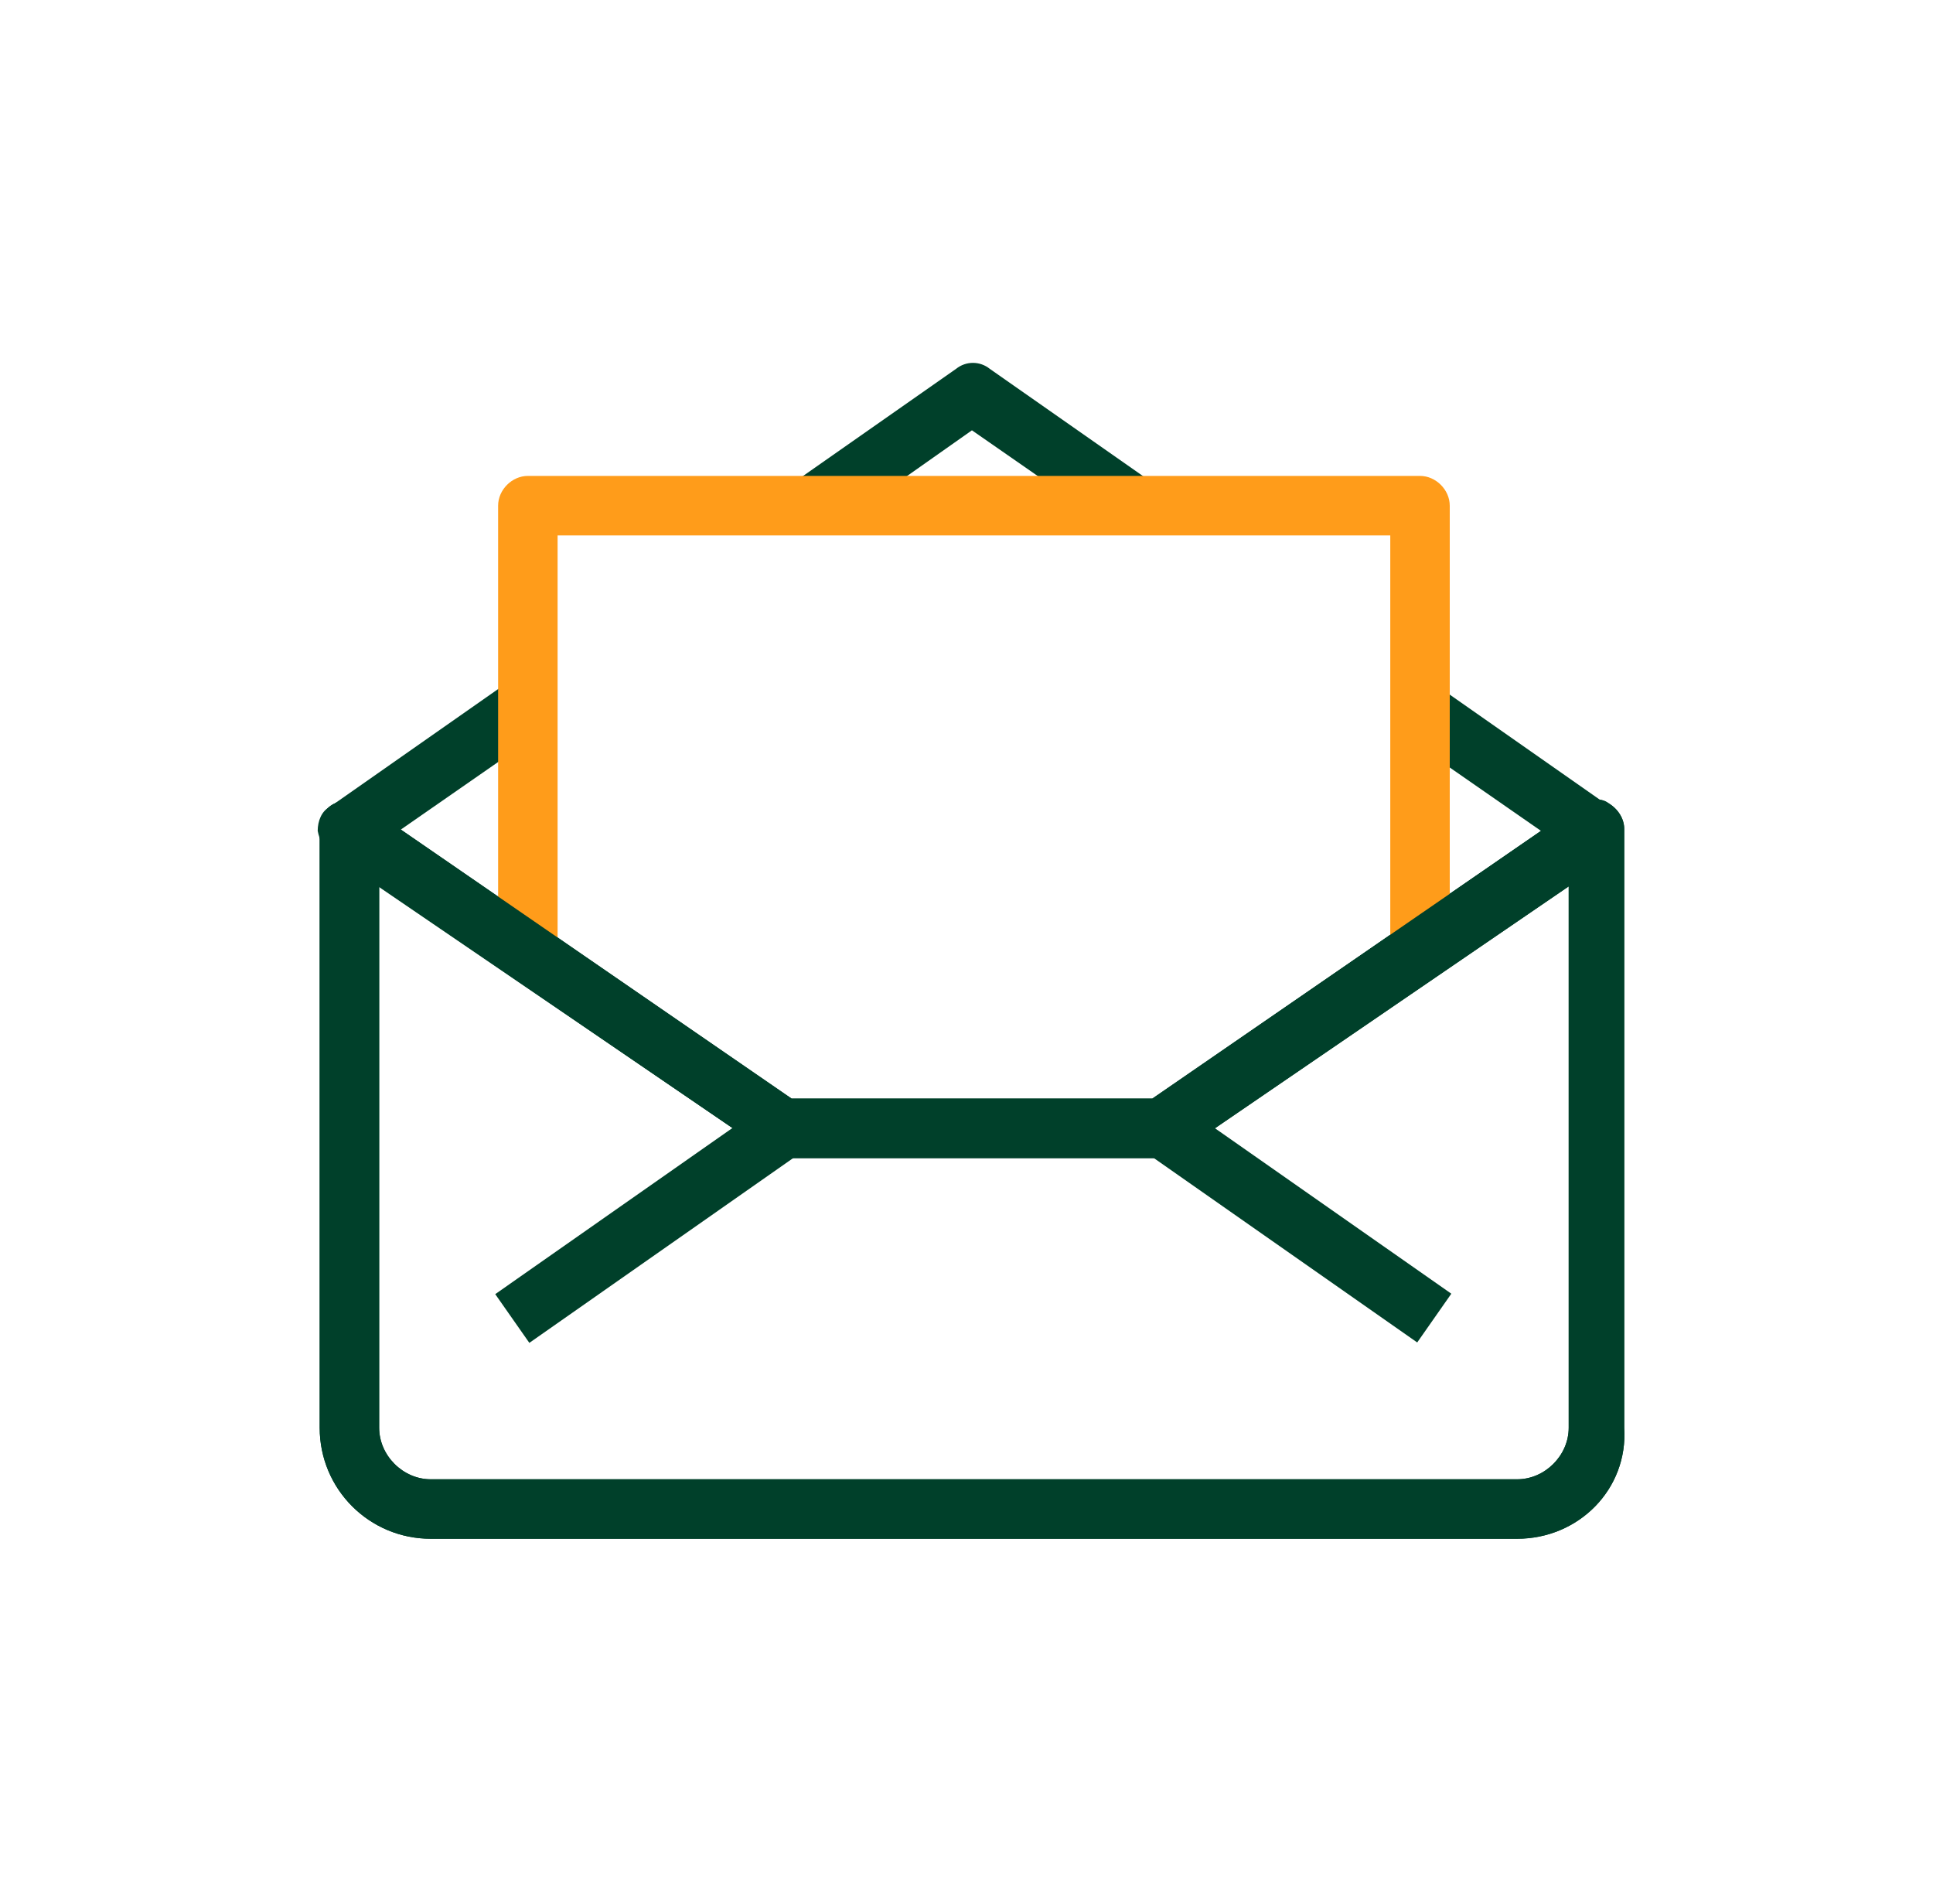
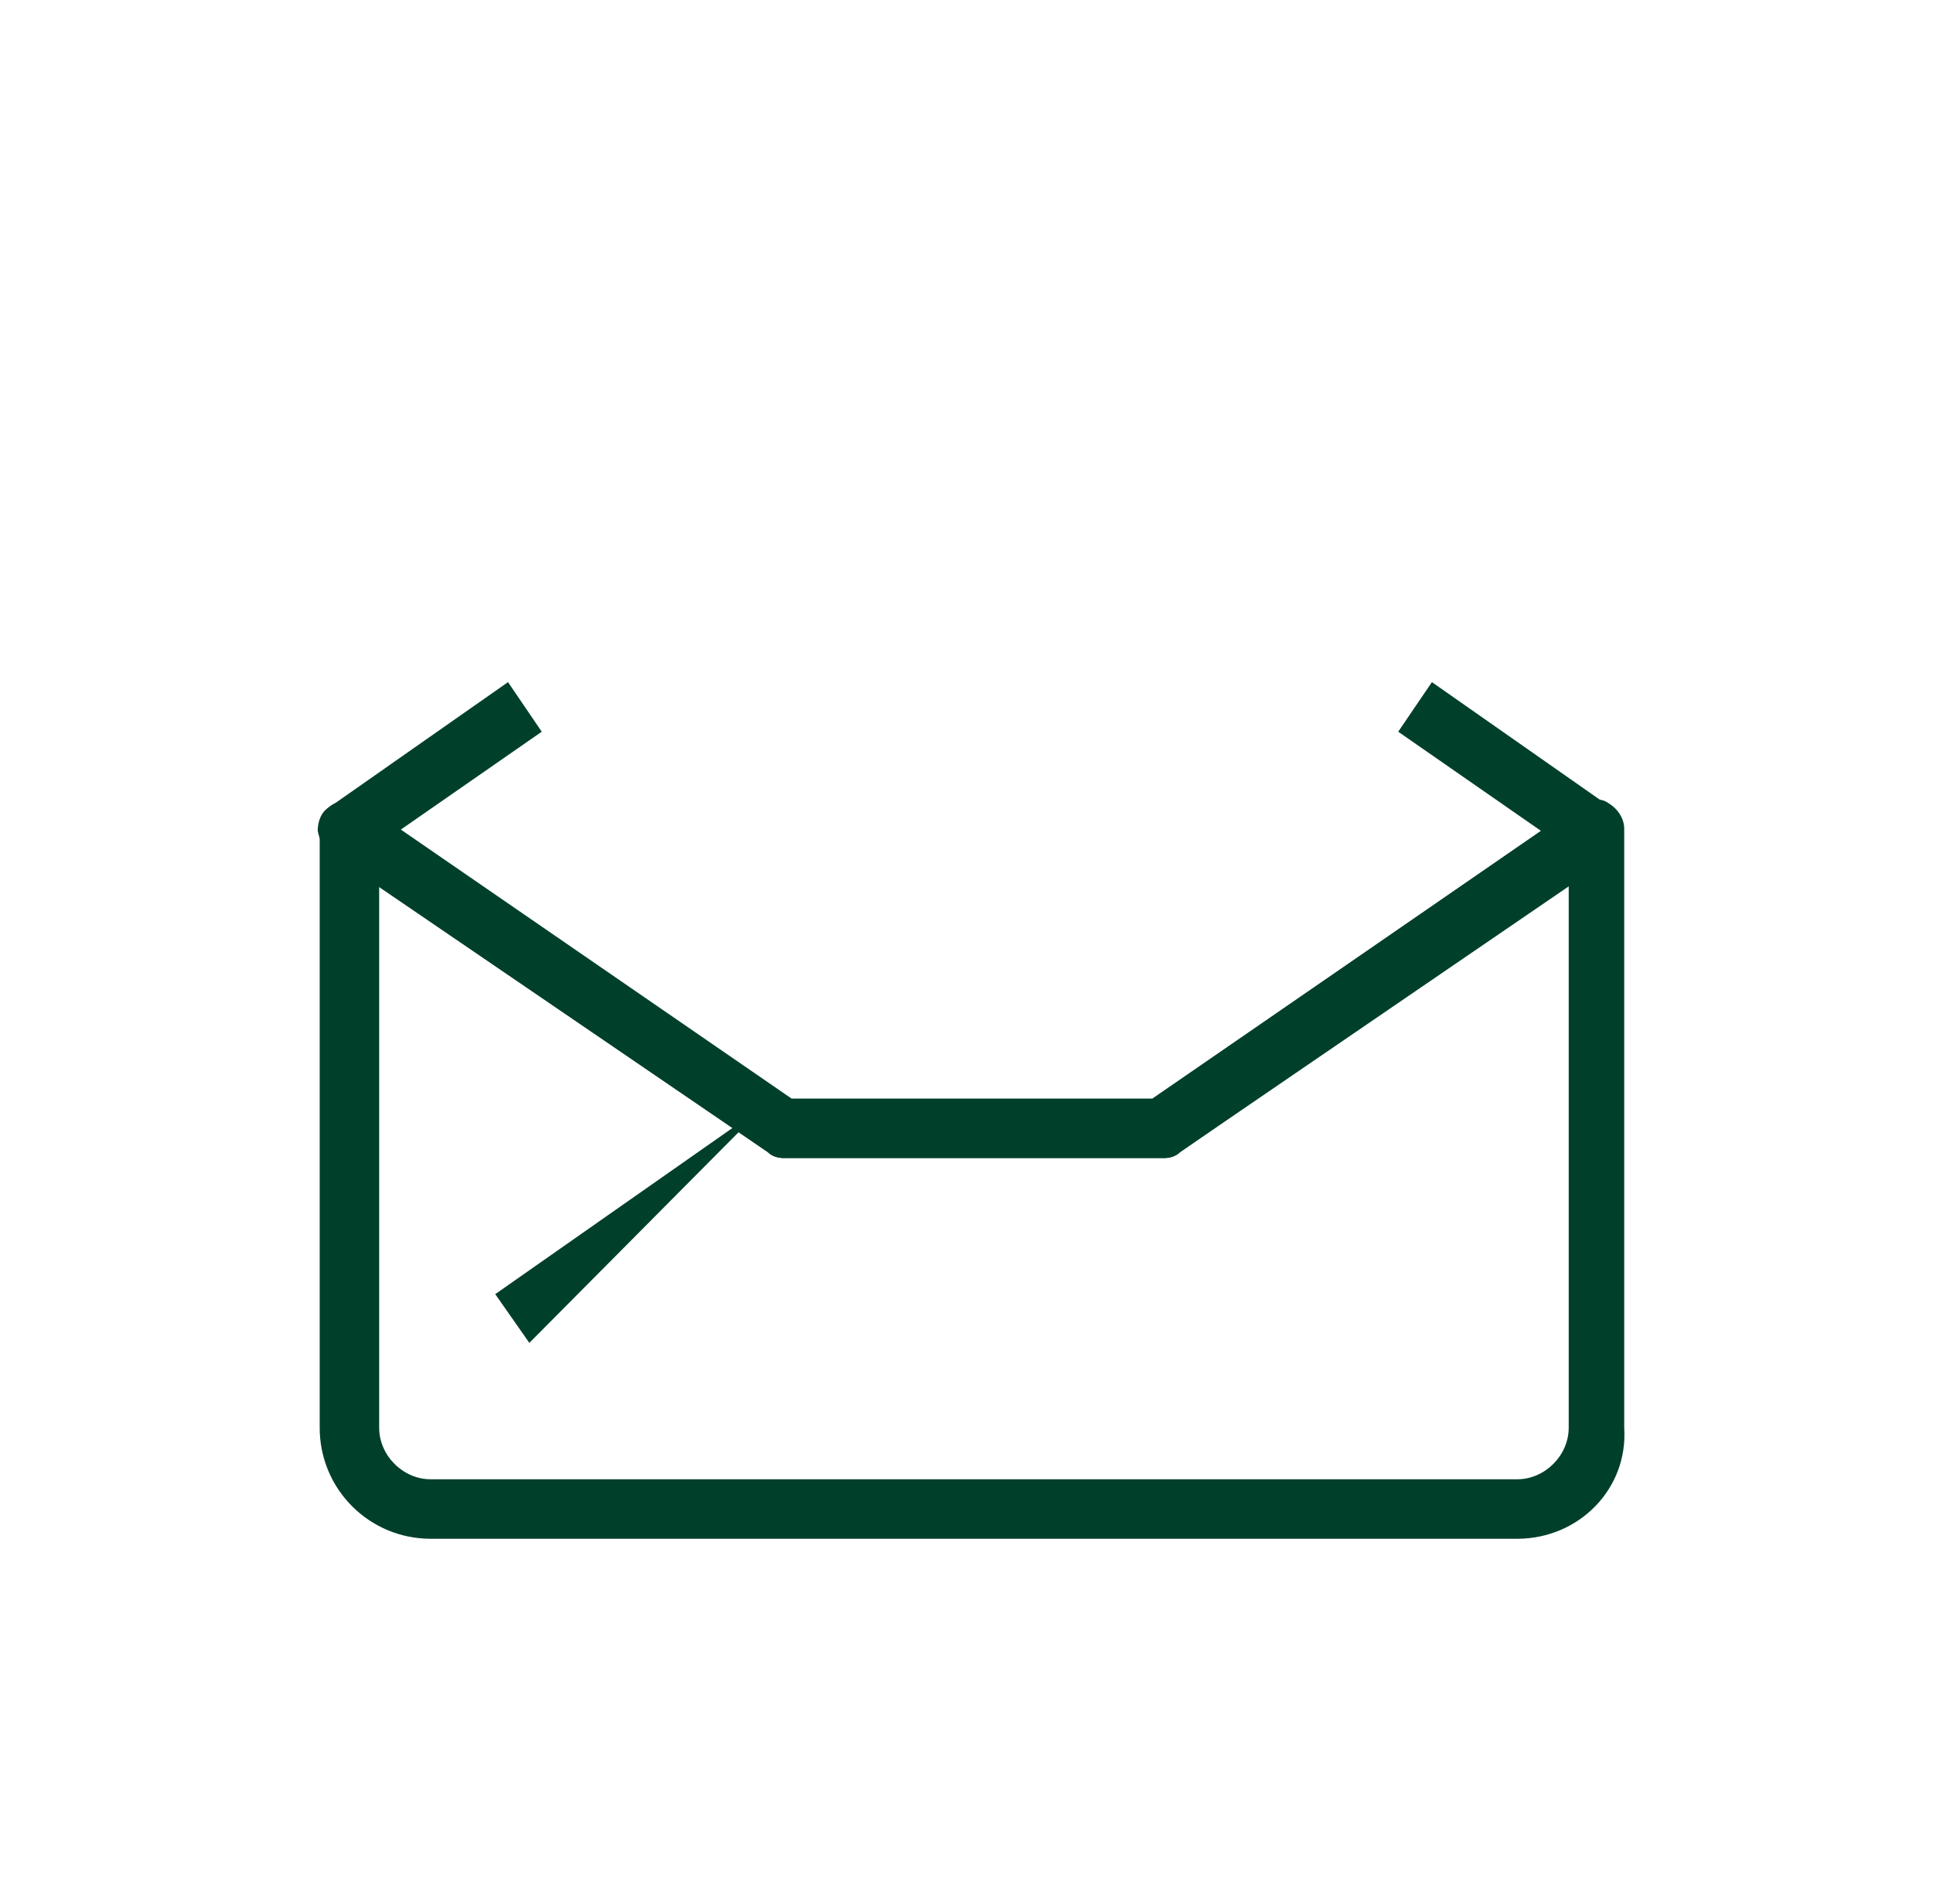
<svg xmlns="http://www.w3.org/2000/svg" width="65" height="64" viewBox="0 0 65 64" fill="none">
-   <path d="M51.017 51.733H14.483C12.417 51.733 10.75 50.067 10.75 48V27.867C10.75 27.467 10.95 27.133 11.283 27C11.617 26.8 12.017 26.867 12.283 27.067L26.617 36.933H38.75L53.083 27.067C53.417 26.867 53.817 26.8 54.083 27C54.417 27.2 54.617 27.533 54.617 27.867V48C54.75 50.067 53.083 51.733 51.017 51.733ZM12.75 29.8V48C12.75 48.933 13.55 49.733 14.483 49.733H51.017C51.95 49.733 52.75 48.933 52.75 48V29.8L39.683 38.733C39.55 38.867 39.35 38.933 39.15 38.933H26.35C26.15 38.933 25.95 38.867 25.817 38.733L12.75 29.8Z" fill="#00402A" />
  <path d="M39.15 38.933H26.35C26.15 38.933 25.95 38.867 25.817 38.733L11.15 28.733C10.883 28.533 10.75 28.267 10.683 27.933C10.683 27.6 10.817 27.267 11.083 27.133L17.083 22.933L18.217 24.6L13.417 27.933L26.55 37H38.683L51.817 27.933L47.017 24.6L48.15 22.933L54.15 27.133C54.417 27.333 54.55 27.6 54.55 27.933C54.55 28.267 54.417 28.6 54.083 28.733L39.683 38.733C39.55 38.867 39.35 38.933 39.15 38.933Z" fill="#00402A" />
-   <path d="M27.95 17.8L26.817 16.133L32.15 12.4C32.483 12.133 32.95 12.133 33.283 12.4L38.617 16.133L37.483 17.8L32.683 14.467L27.95 17.8Z" fill="#00402A" />
-   <path d="M39.681 37.11L38.535 38.749L47.656 45.133L48.803 43.494L39.681 37.11Z" fill="#00402A" />
-   <path d="M25.772 37.123L16.653 43.509L17.8 45.147L26.92 38.761L25.772 37.123Z" fill="#00402A" />
-   <path d="M48.75 32H46.75V18H18.75V32H16.75V17C16.75 16.467 17.217 16 17.75 16H47.75C48.283 16 48.75 16.467 48.75 17V32Z" fill="#FF9C1A" />
+   <path d="M25.772 37.123L16.653 43.509L17.8 45.147L25.772 37.123Z" fill="#00402A" />
  <path d="M51.017 51.733H14.483C12.417 51.733 10.75 50.067 10.75 48V27.867C10.75 27.467 10.95 27.133 11.283 27C11.617 26.8 12.017 26.867 12.283 27.067L26.617 36.933H38.75L53.083 27.067C53.417 26.867 53.817 26.8 54.083 27C54.417 27.2 54.617 27.533 54.617 27.867V48C54.75 50.067 53.083 51.733 51.017 51.733ZM12.75 29.8V48C12.75 48.933 13.55 49.733 14.483 49.733H51.017C51.95 49.733 52.75 48.933 52.75 48V29.8L39.683 38.733C39.55 38.867 39.35 38.933 39.15 38.933H26.35C26.15 38.933 25.95 38.867 25.817 38.733L12.75 29.8Z" fill="#00402A" />
</svg>